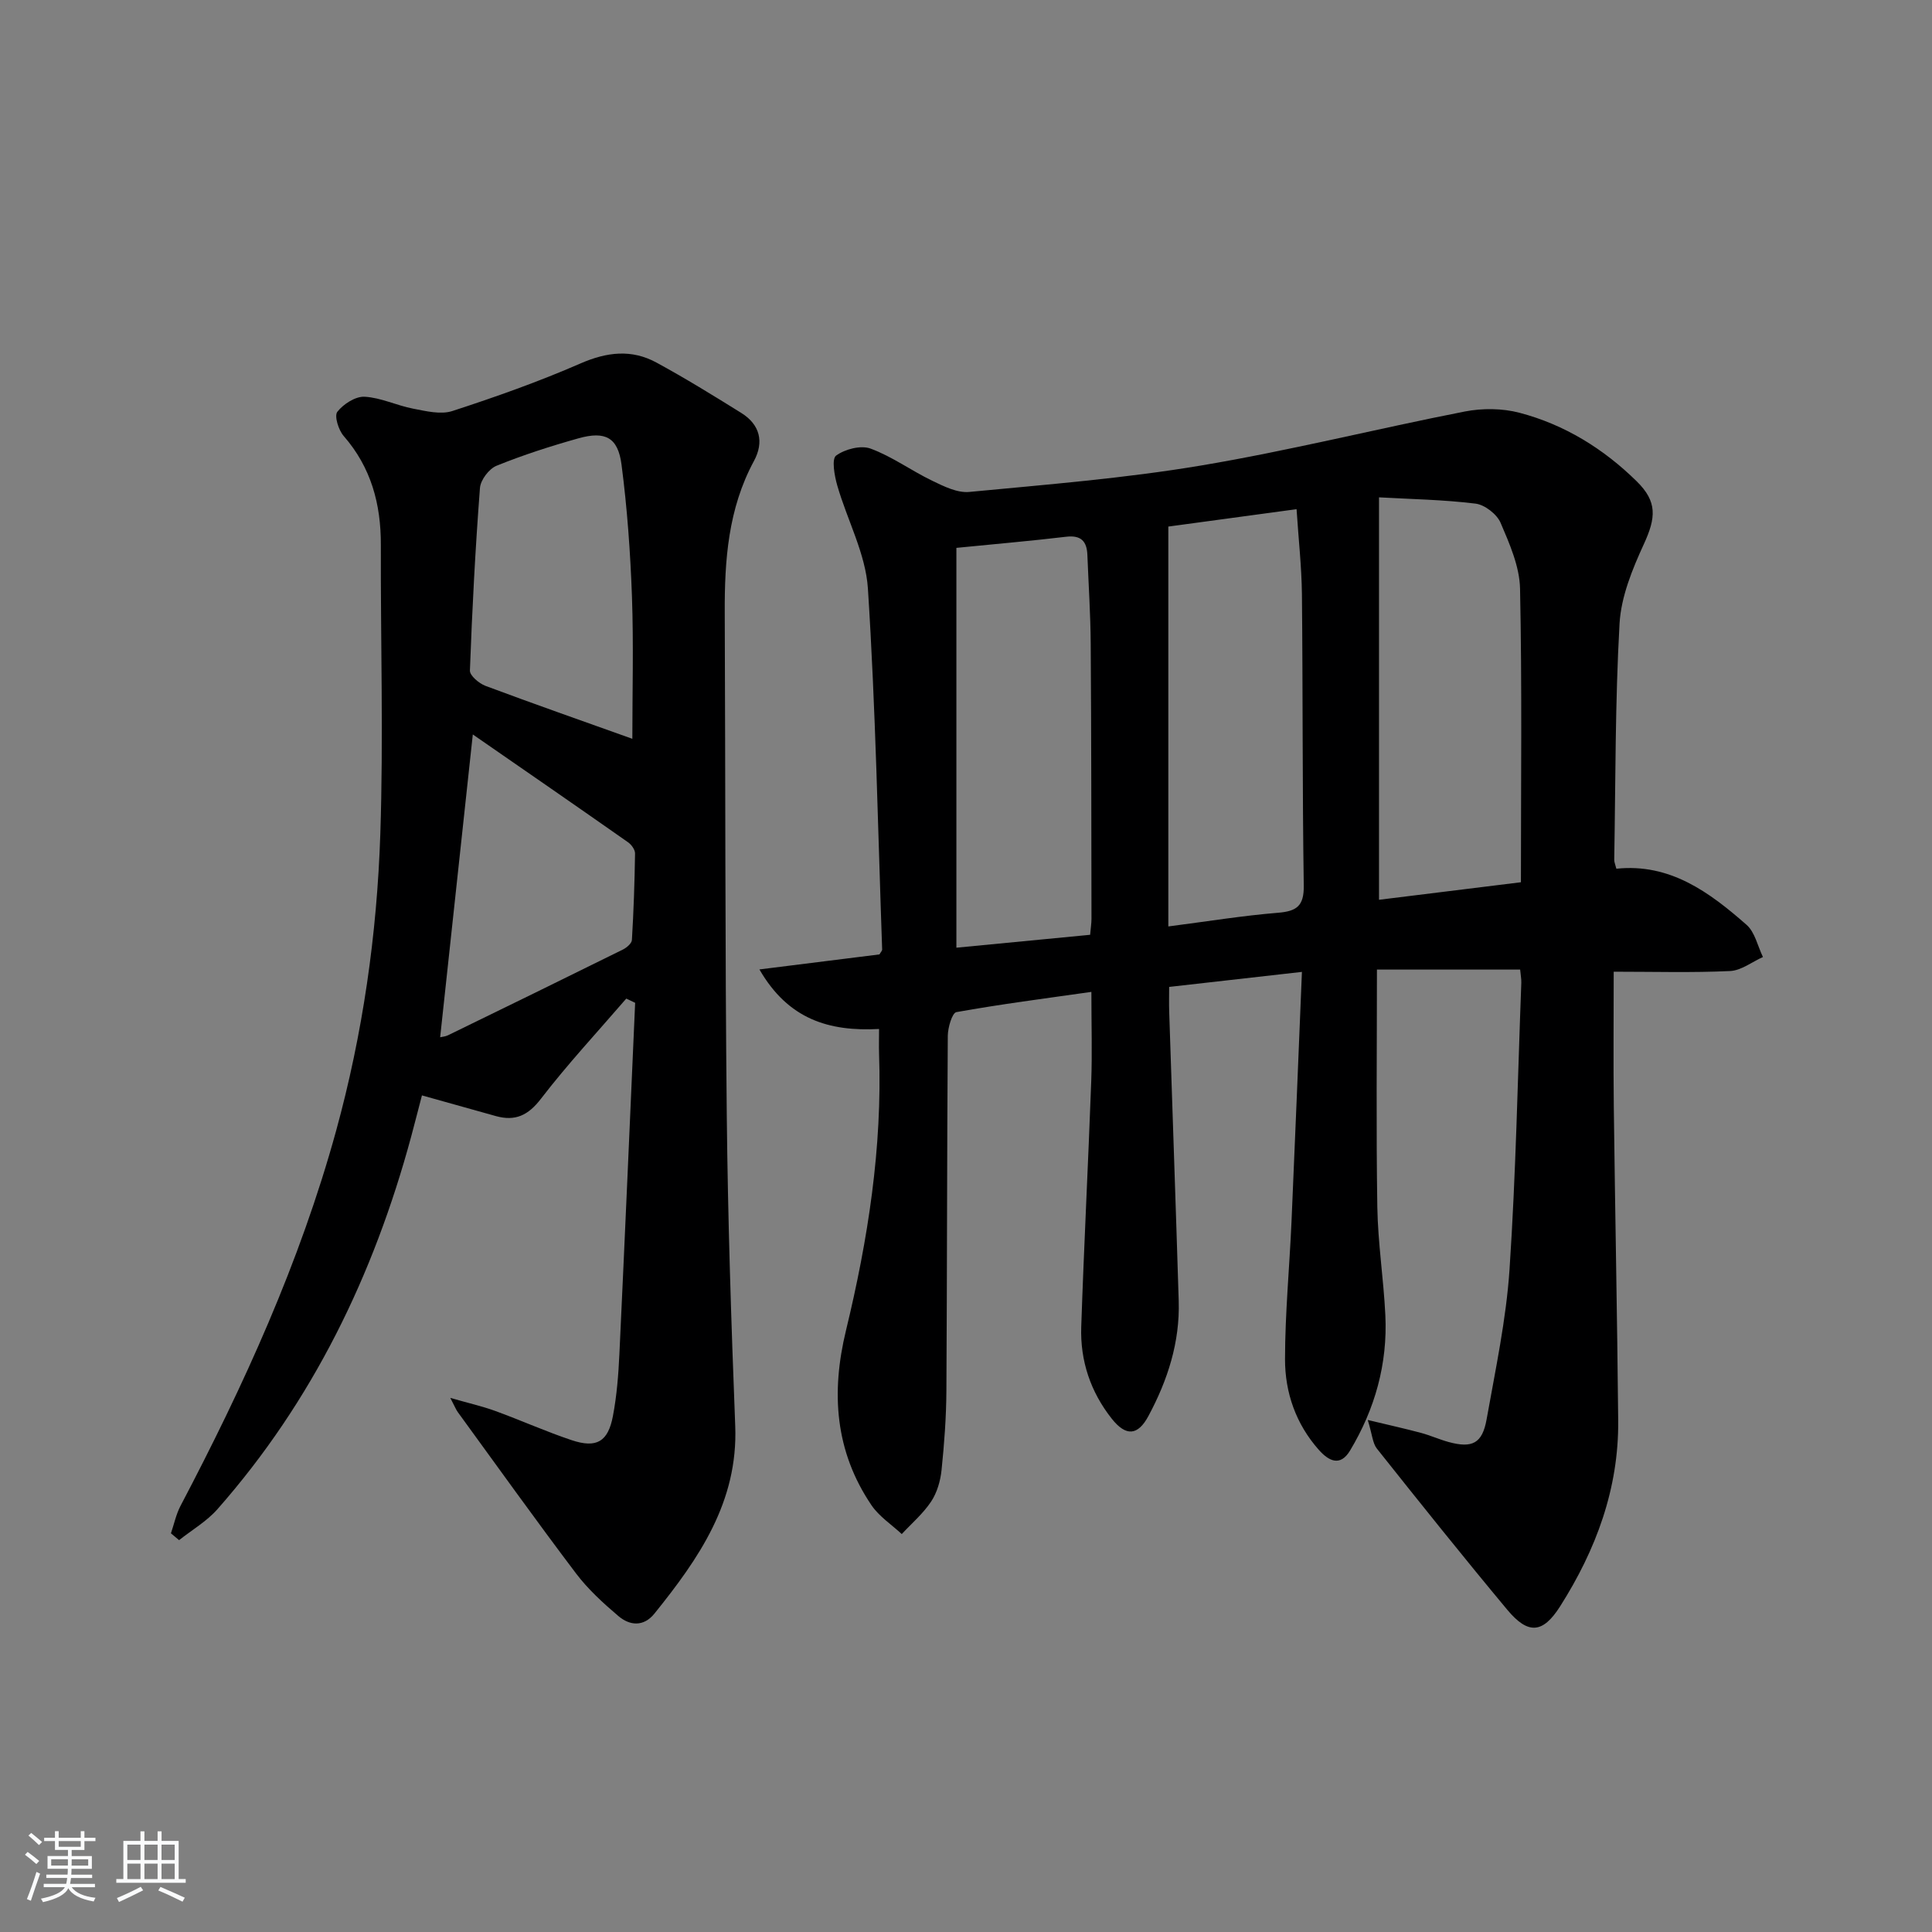
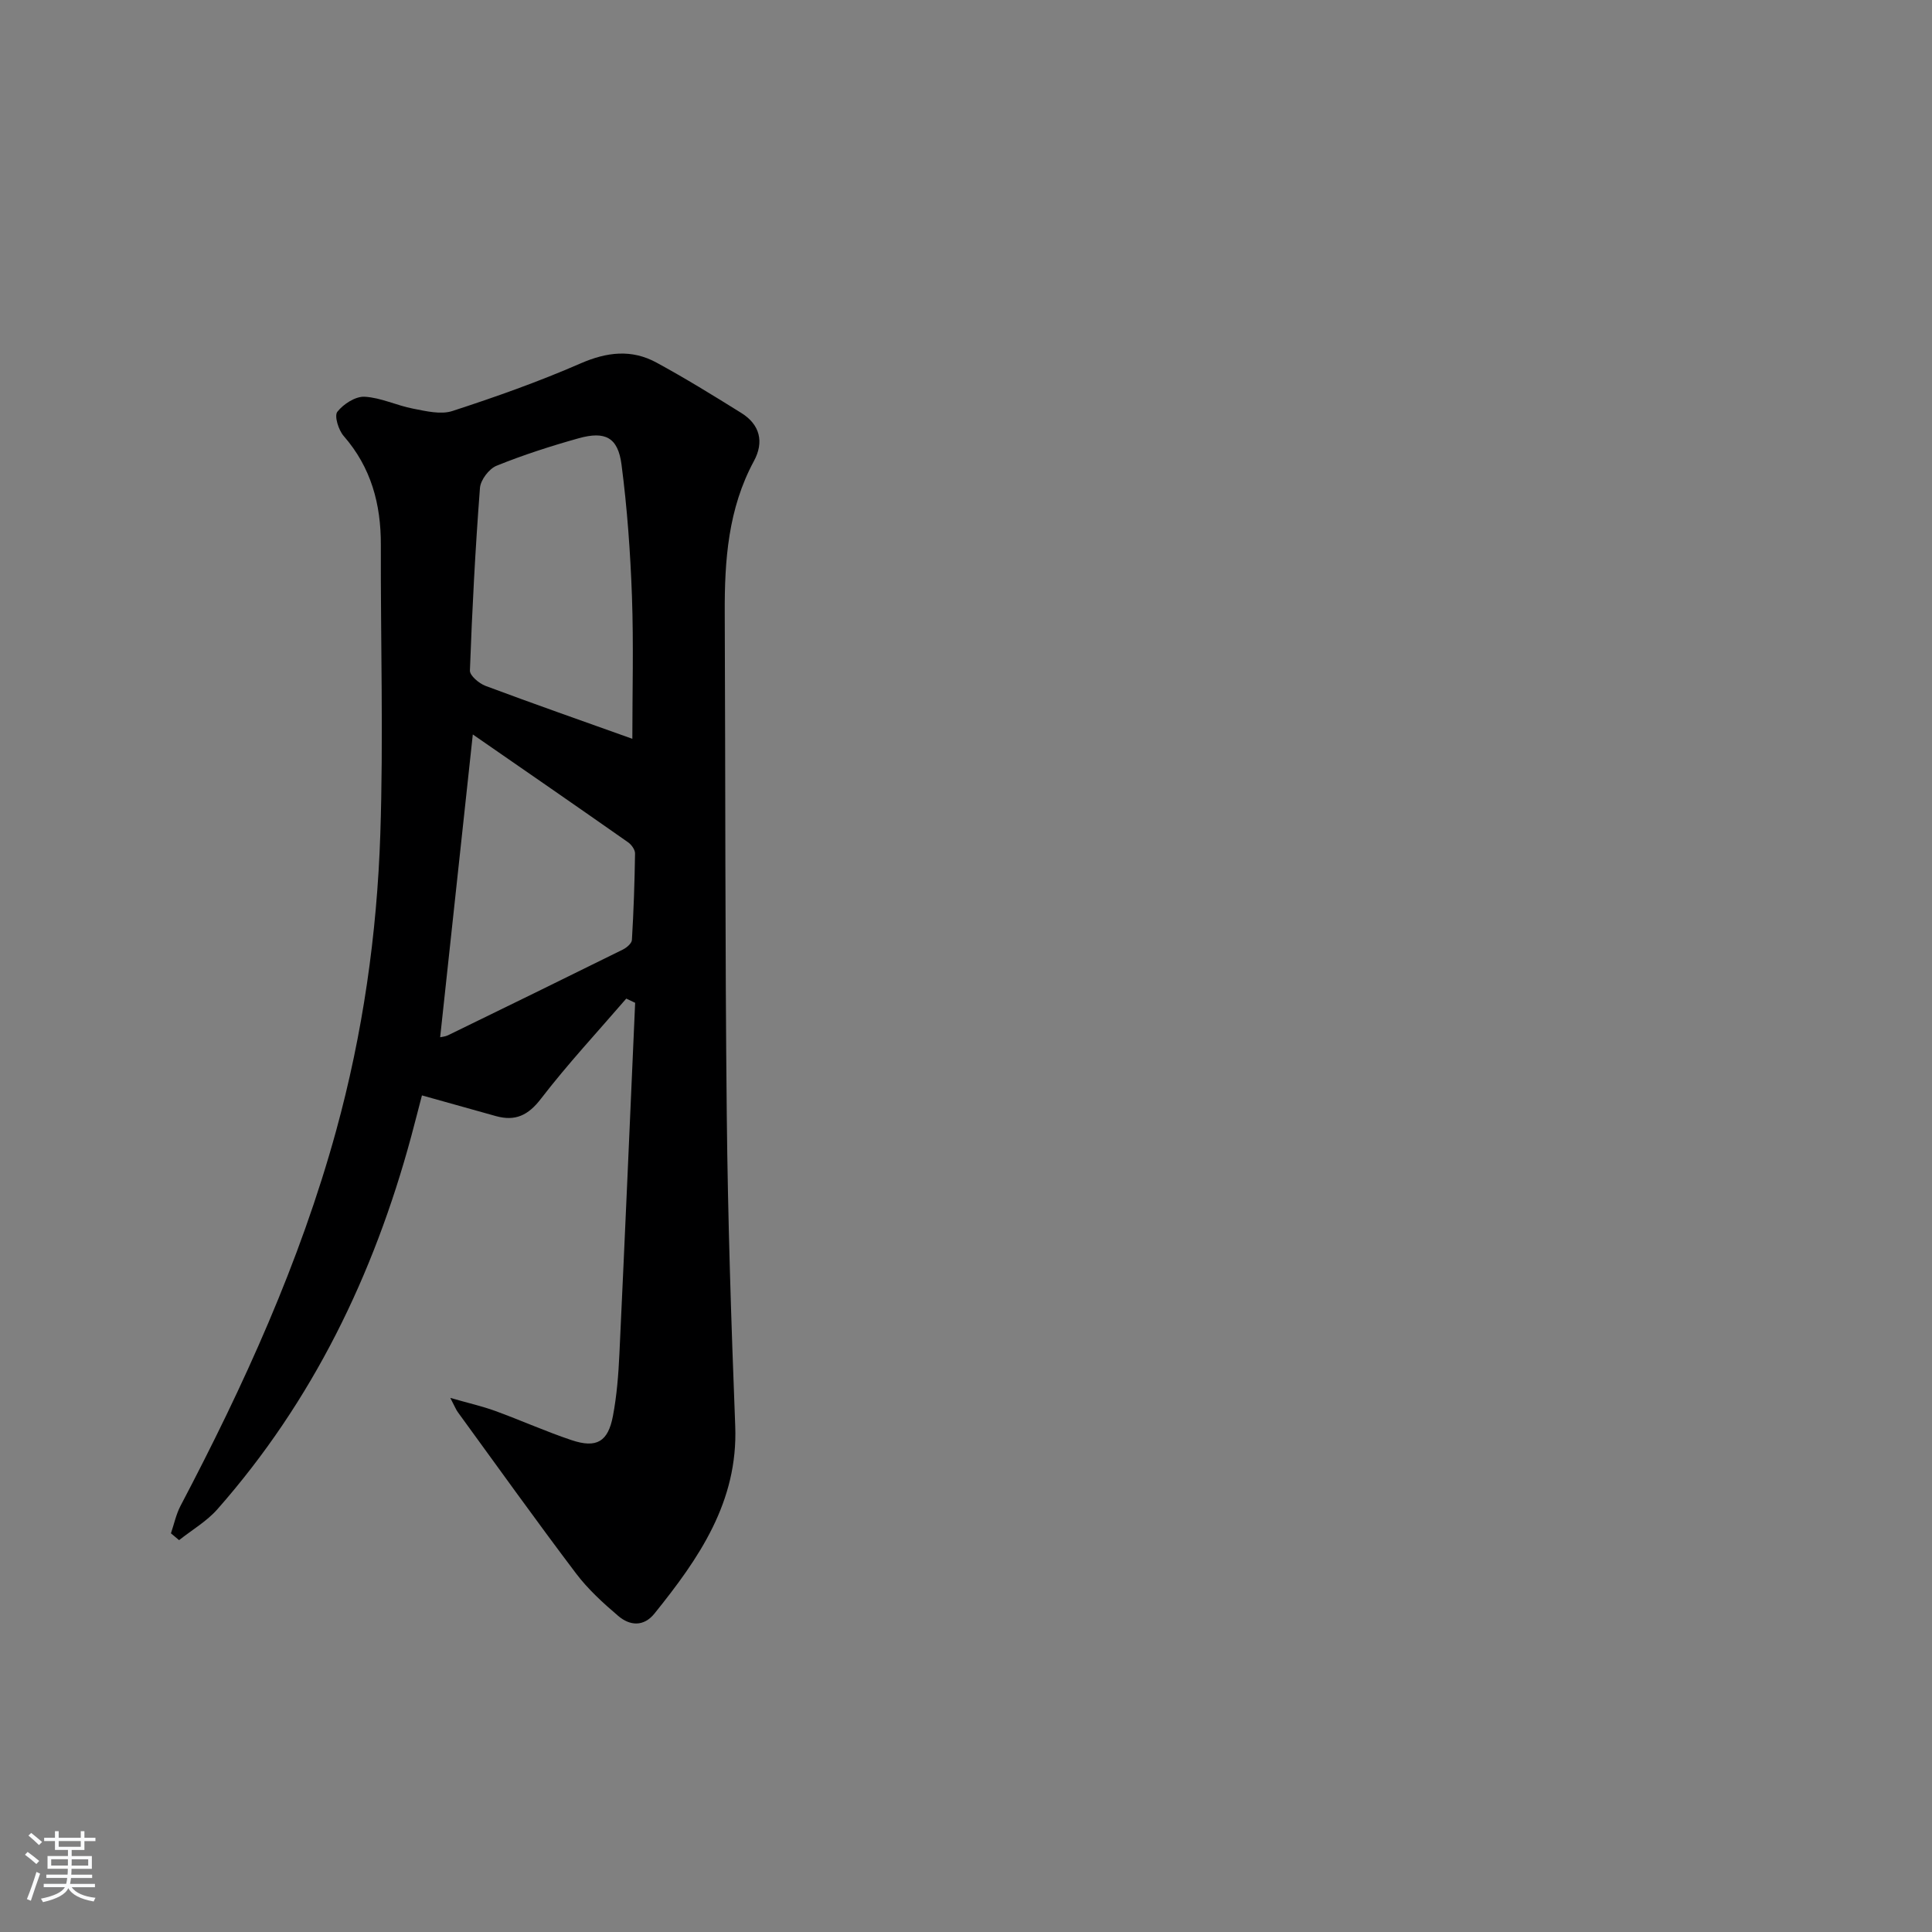
<svg xmlns="http://www.w3.org/2000/svg" enable-background="new 0 0 400 400" viewBox="0 0 400 400">
  <rect x="0" y="0" width="400" height="400" fill="#808080" stroke="none" />
  <path d="m5.17 384 .55-.58c.85.61 1.65 1.24 2.4 1.87l-.59.64c-.83-.73-1.62-1.38-2.36-1.93m1.22 9.53-.82-.34c.71-1.76 1.37-3.64 1.98-5.63.24.13.5.25.76.36-.6 1.67-1.24 3.54-1.92 5.61m-.5-13.5.57-.54c.56.44 1.31 1.06 2.26 1.87l-.65.64c-.67-.66-1.4-1.32-2.18-1.97m3.25.46h2.24v-1.36h.77v1.36h4.57v-1.36h.76v1.36h2.28v.69h-2.28v1.84h-2.64v1.26h4.18v2.64h-4.21c0 .45-.02.86-.05 1.21h4.32v.69h-4.38c-.04.34-.1.75-.19 1.22h5.15v.69h-4.82c.87 1.19 2.51 1.92 4.93 2.19-.17.31-.3.57-.37.76-2.77-.49-4.52-1.41-5.26-2.76-.56 1.26-2.3 2.23-5.24 2.9-.12-.24-.26-.48-.43-.72 2.73-.55 4.38-1.34 4.96-2.38h-4.38v-.69h4.65c.1-.38.17-.79.21-1.22h-4.32v-.69h4.4c.03-.34.05-.75.05-1.21h-4.2v-2.64h4.23v-1.26h-2.69v-1.84h-2.24zm1.46 4.46v1.29h3.45c.01-.4.02-.57.01-.53v-.32-.45h-3.46zm1.55-2.59h4.57v-1.19h-4.57zm6.11 2.59h-3.42v.77c-.01.19-.01.37-.02.53h3.44z" fill="#fafbfc" />
-   <path d="m32.63 379.16h.82v1.98h3.54v7.89h1.46v.78h-14.37v-.78h1.46v-7.89h3.54v-1.98h.82v1.98h2.73zm-3.49 11.48.5.73c-1.61.82-3.28 1.63-5 2.42-.13-.27-.28-.55-.44-.82 1.75-.73 3.4-1.5 4.94-2.33m-2.78-5.55h2.73v-3.18h-2.73zm0 3.95h2.73v-3.2h-2.73zm3.54-3.95h2.73v-3.18h-2.73zm0 3.95h2.73v-3.2h-2.73zm7.89 4.68c-1.84-.92-3.51-1.7-5.02-2.32l.45-.73c1.89.8 3.57 1.55 5.04 2.23zm-1.62-11.81h-2.73v3.18h2.73zm-2.73 7.13h2.73v-3.2h-2.73z" fill="#fafbfc" />
  <g fill="#000001">
-     <path d="m182 213.04c-10.38.55-18.81-2-24.77-12.33 8.82-1.1 16.89-2.12 24.85-3.11.26-.46.57-.75.56-1.03-.88-24.92-1.34-49.86-2.95-74.73-.47-7.22-4.3-14.19-6.35-21.35-.58-2.01-1.18-5.46-.24-6.16 1.83-1.34 5.12-2.2 7.15-1.45 4.46 1.64 8.43 4.57 12.75 6.65 2.4 1.16 5.21 2.56 7.68 2.32 16.03-1.53 32.13-2.81 47.98-5.47 18.31-3.07 36.37-7.61 54.6-11.18 3.65-.71 7.77-.68 11.34.26 9.32 2.45 17.4 7.44 24.27 14.2 4.28 4.21 4 7.5 1.46 13.02-2.38 5.18-4.7 10.85-5.02 16.42-.92 16.28-.82 32.61-1.1 48.92-.01.46.21.93.44 1.84 11.09-1.17 19.27 4.86 26.96 11.62 1.74 1.53 2.29 4.4 3.39 6.66-2.26 1.01-4.49 2.79-6.79 2.9-7.79.37-15.61.14-24.11.14 0 9.49-.09 18.75.02 28.01.26 21.65.71 43.29.91 64.94.13 14.07-4.59 26.75-12.04 38.47-3.57 5.61-6.61 5.86-10.92.69-9.16-10.99-18.1-22.17-27-33.37-.89-1.12-.96-2.9-1.89-5.93 4.54 1.09 7.81 1.81 11.05 2.68 1.92.52 3.76 1.35 5.68 1.88 4.91 1.34 6.99.3 7.88-4.71 1.83-10.29 4.04-20.6 4.74-30.99 1.32-19.75 1.69-39.56 2.44-59.35.03-.81-.14-1.63-.24-2.76-9.84 0-19.58 0-29.65 0 0 16.58-.18 32.88.08 49.17.12 7.46 1.3 14.9 1.66 22.37.49 10.06-2.14 19.43-7.31 28.05-2.07 3.44-4.47 2.09-6.46-.15-4.74-5.34-7.01-11.85-7-18.79.01-9.46.92-18.93 1.34-28.39.75-17.08 1.43-34.17 2.16-51.78-9.6 1.09-18.13 2.05-27.49 3.11 0 1.71-.05 3.45.01 5.19.65 19.94 1.36 39.89 1.97 59.83.26 8.53-2.28 16.39-6.27 23.82-2.18 4.07-4.64 4.28-7.59.56-4.39-5.55-6.56-12-6.32-19.04.57-16.96 1.45-33.9 2.07-50.86.21-5.78.03-11.58.03-18.47-9.72 1.38-18.88 2.56-27.95 4.19-.88.16-1.76 3.19-1.78 4.89-.17 24.5-.14 49-.29 73.49-.03 5.48-.44 10.97-1 16.41-.23 2.25-.93 4.69-2.16 6.54-1.65 2.49-4.02 4.51-6.08 6.73-2.12-1.97-4.69-3.64-6.27-5.97-7.56-11.17-8.41-23.3-5.27-36.22 4.55-18.79 7.52-37.83 6.84-57.27-.05-1.6 0-3.23 0-5.11zm103.51-110.07v83.32c9.8-1.21 19.57-2.42 29.38-3.63 0-20.63.24-40.72-.18-60.79-.1-4.59-2.17-9.29-4.03-13.63-.77-1.79-3.27-3.73-5.18-3.97-6.66-.82-13.4-.93-19.99-1.3zm-87.5 10.46v82.78c8.89-.86 18.21-1.76 27.69-2.67.12-1.4.28-2.36.28-3.32-.03-18.97-.03-37.94-.16-56.91-.04-6.14-.45-12.28-.69-18.42-.11-2.86-1.34-4.13-4.42-3.76-7.22.86-14.47 1.48-22.7 2.3zm70.43-8.01c-9.7 1.31-18.65 2.53-26.55 3.6v82.79c8.26-1.07 15.45-2.24 22.69-2.83 3.9-.32 5.41-1.4 5.35-5.63-.3-20.11-.18-40.23-.38-60.35-.07-5.72-.71-11.42-1.11-17.58z" />
    <path d="m129.66 206.75c-5.93 6.88-12.13 13.54-17.65 20.72-2.66 3.47-5.32 4.71-9.32 3.61-4.94-1.37-9.88-2.77-15.33-4.29-.77 2.92-1.48 5.75-2.24 8.56-7.75 28.62-20.38 54.73-40.1 77.11-2.22 2.52-5.27 4.29-7.94 6.41-.56-.47-1.13-.94-1.69-1.41.65-1.91 1.07-3.94 1.99-5.7 13.09-24.9 24.71-50.39 32.2-77.61 5.53-20.12 8.47-40.69 9.16-61.46.66-19.93.05-39.9.11-59.86.03-8.46-2.01-16.05-7.7-22.57-1.07-1.23-1.97-4.14-1.31-5 1.25-1.6 3.75-3.22 5.64-3.12 3.38.18 6.66 1.82 10.06 2.47 2.66.51 5.7 1.27 8.11.49 8.97-2.92 17.89-6.08 26.53-9.85 5.46-2.38 10.58-2.99 15.74-.18 5.98 3.25 11.78 6.83 17.56 10.43 3.87 2.41 4.74 6.01 2.62 9.94-5.35 9.88-6.1 20.57-6.05 31.47.15 34.65.06 69.3.42 103.95.22 21.46.92 42.92 1.75 64.36.61 15.74-7.55 27.46-16.72 38.85-2.24 2.78-5.11 2.53-7.49.5-3.15-2.68-6.28-5.54-8.76-8.82-8.32-11.01-16.35-22.24-24.47-33.39-.36-.49-.58-1.09-1.55-2.94 3.87 1.11 6.64 1.73 9.3 2.7 5.3 1.93 10.47 4.26 15.82 6.05 5.16 1.72 7.54.34 8.55-5 .8-4.21 1.14-8.54 1.34-12.84 1.14-24.23 2.19-48.47 3.26-72.71-.61-.28-1.23-.58-1.84-.87zm1.26-53.79c0-9.56.27-19.53-.08-29.47-.33-9.11-.98-18.25-2.16-27.29-.73-5.64-3.36-7-8.88-5.46-5.75 1.61-11.47 3.45-17 5.69-1.55.63-3.3 2.93-3.43 4.59-.96 12.59-1.62 25.2-2.08 37.81-.04 1.04 1.89 2.67 3.22 3.17 9.92 3.71 19.92 7.21 30.41 10.96zm-33.03-.9c-2.24 20.75-4.49 41.68-6.76 62.69.37-.09 1.05-.13 1.61-.4 12.09-5.89 24.17-11.79 36.21-17.75.79-.39 1.84-1.28 1.88-1.99.36-5.96.56-11.94.65-17.91.01-.78-.74-1.82-1.44-2.31-10.71-7.52-21.5-14.96-32.15-22.33z" />
  </g>
</svg>